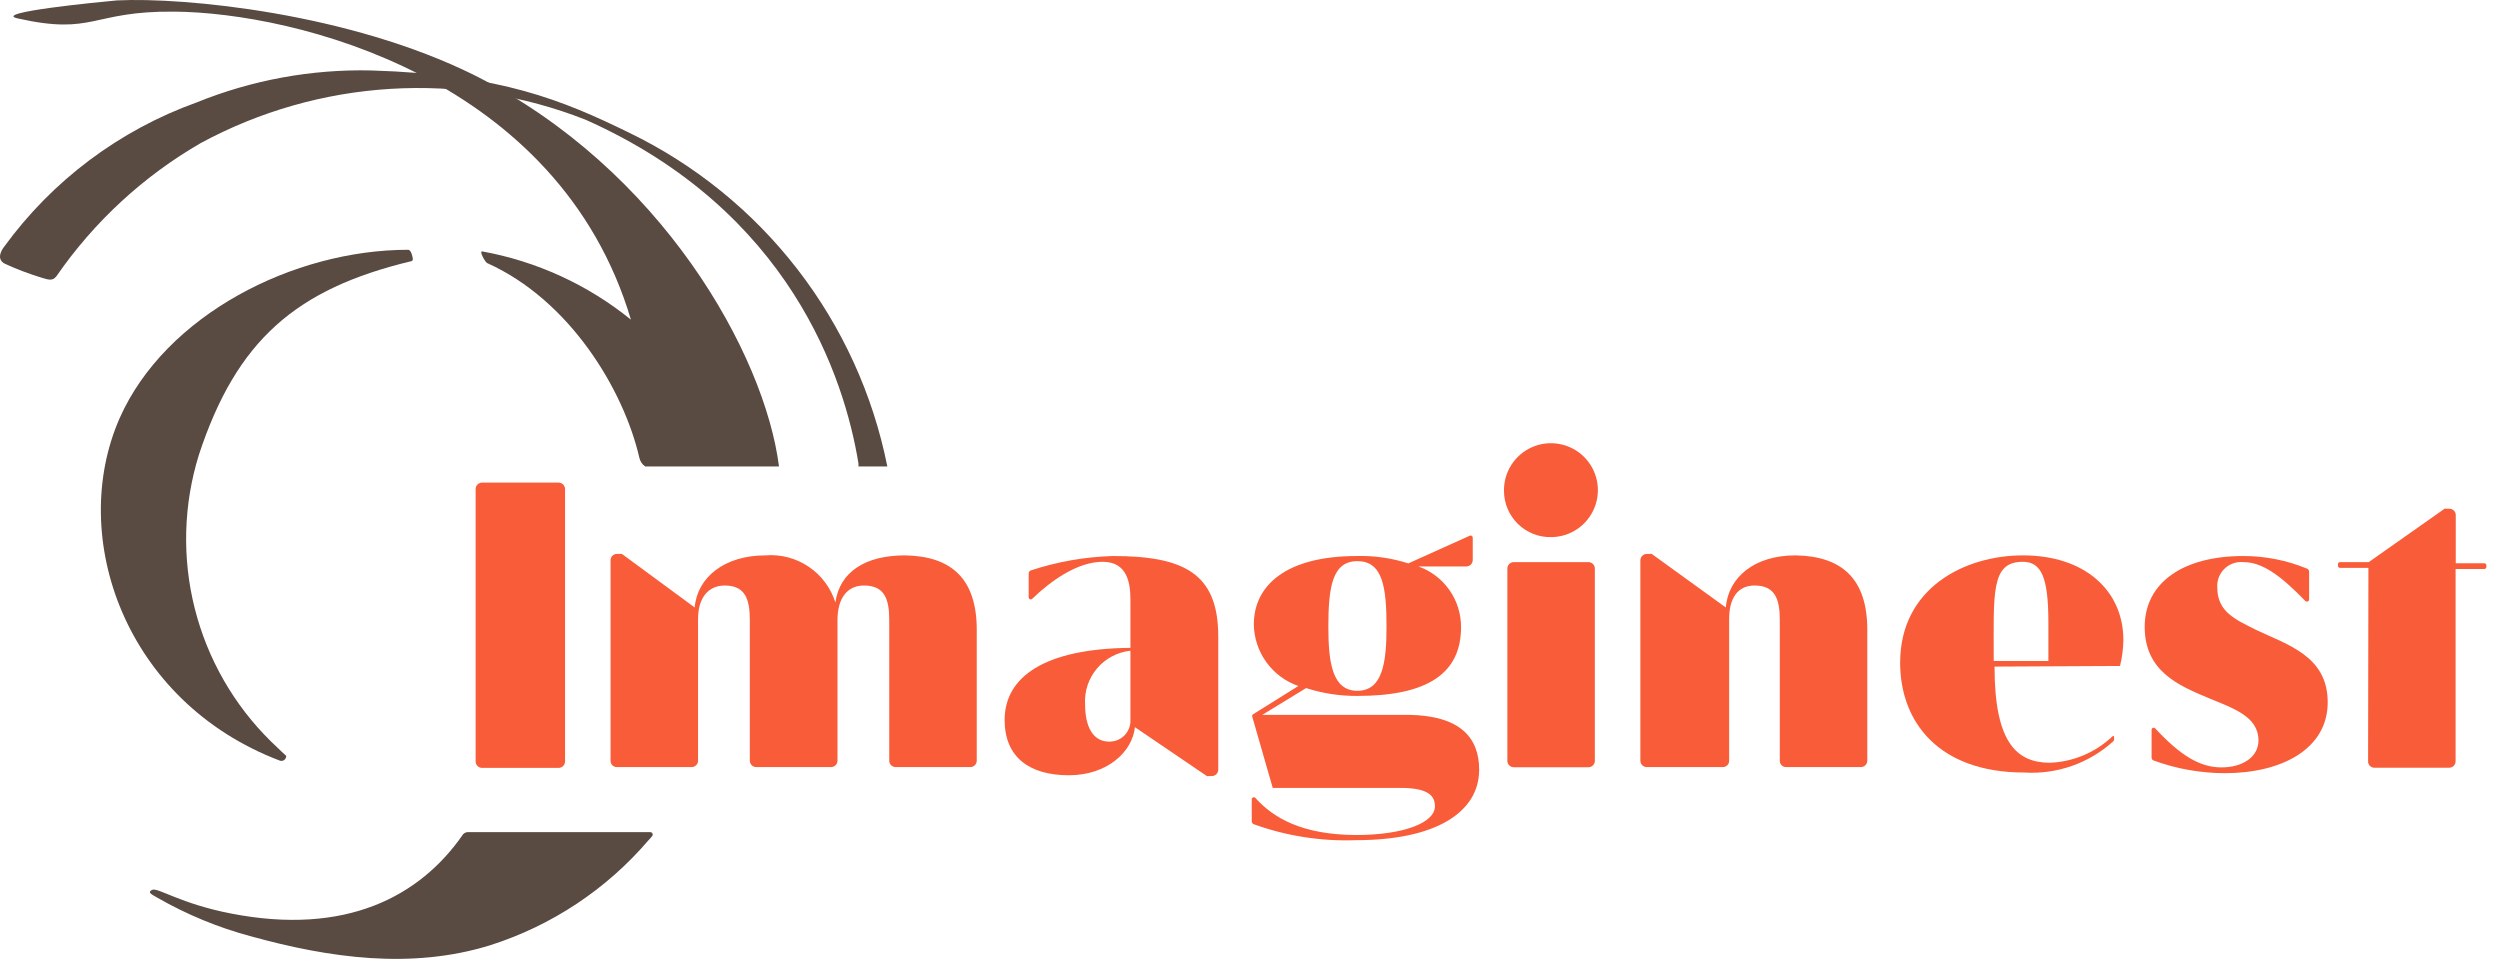
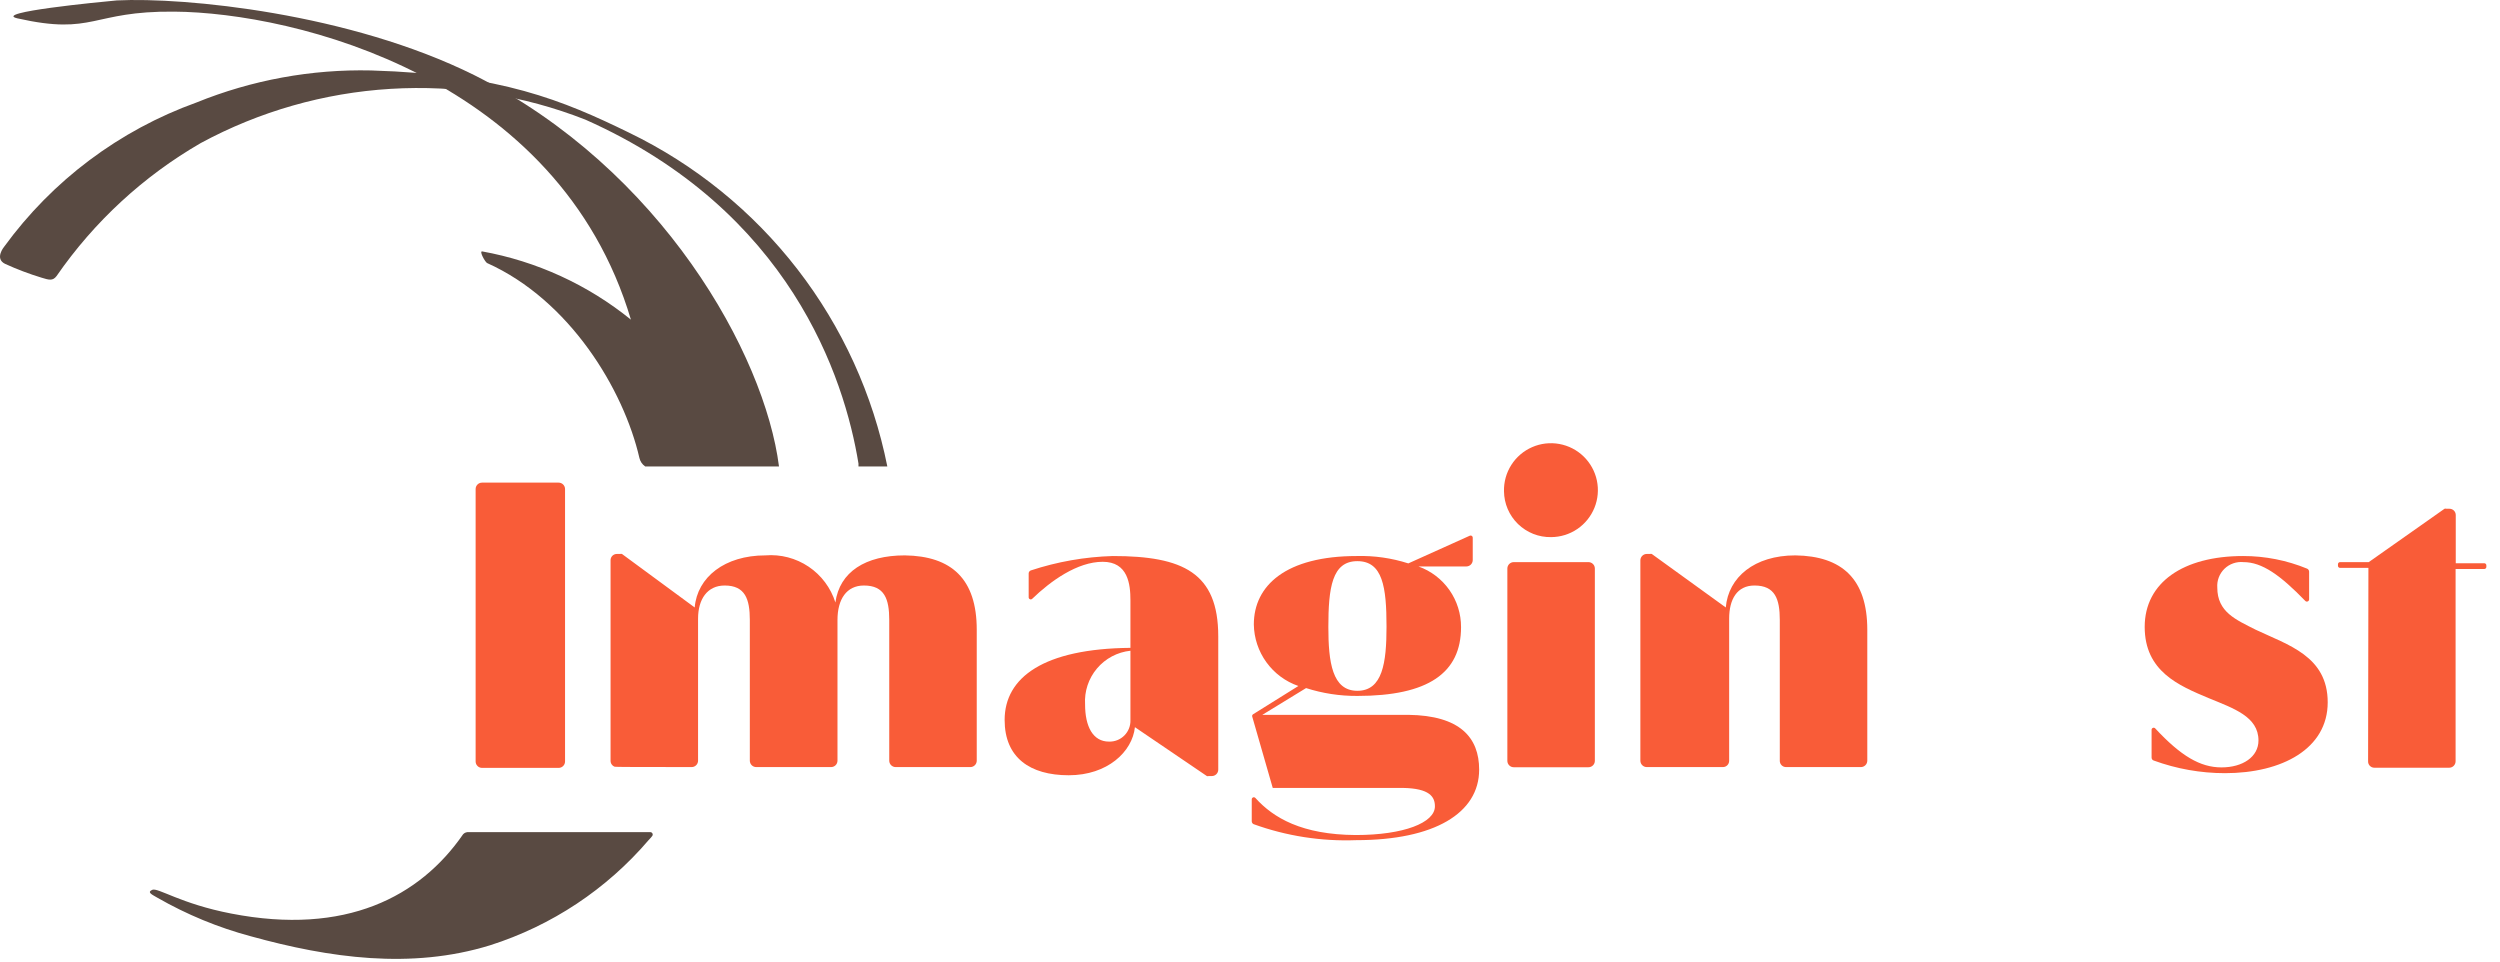
<svg xmlns="http://www.w3.org/2000/svg" width="156" height="60" viewBox="0 0 156 60" fill="none">
-   <path d="M12.409 28.386C14.769 21.206 18.499 18.026 25.629 16.306C25.709 16.306 25.769 16.256 25.759 16.146C25.749 16.036 25.659 15.586 25.469 15.586C18.319 15.586 10.329 19.646 7.469 26.086C4.209 33.496 7.789 43.796 17.469 47.466C17.515 47.481 17.564 47.484 17.611 47.476C17.659 47.467 17.704 47.448 17.742 47.418C17.78 47.389 17.811 47.35 17.831 47.307C17.851 47.263 17.861 47.215 17.859 47.166C17.859 47.166 17.439 46.786 16.919 46.276C14.597 43.996 12.947 41.12 12.152 37.965C11.356 34.809 11.445 31.495 12.409 28.386Z" fill="#594A42" />
  <path d="M29.259 51.926C29.193 51.918 29.126 51.925 29.063 51.948C29 51.97 28.944 52.008 28.899 52.056C26.209 55.956 21.569 58.396 14.429 57.006C11.269 56.396 9.849 55.366 9.499 55.526C9.149 55.686 9.499 55.826 9.819 56.016C11.653 57.069 13.616 57.88 15.659 58.426C20.539 59.776 25.659 60.506 30.579 58.986C34.427 57.762 37.856 55.487 40.479 52.416C40.557 52.338 40.631 52.254 40.699 52.166C40.715 52.145 40.725 52.119 40.728 52.092C40.731 52.065 40.727 52.038 40.715 52.013C40.704 51.989 40.686 51.968 40.664 51.952C40.642 51.937 40.616 51.928 40.589 51.926H29.259Z" fill="#594A42" />
  <path d="M40.259 29.106H48.609C47.719 22.106 41.269 10.546 29.609 4.696C21.809 0.816 11.509 -0.184 7.289 0.026C6.209 0.126 -0.531 0.776 1.089 1.146C5.899 2.226 5.679 0.676 10.869 0.726C18.399 0.786 34.869 4.816 39.369 19.946C36.68 17.767 33.484 16.302 30.079 15.686C29.899 15.686 30.279 16.366 30.399 16.416C35.549 18.726 38.919 24.316 39.899 28.576C39.948 28.792 40.076 28.981 40.259 29.106Z" fill="#594A42" />
  <path d="M53.569 28.926V29.106H55.369C54.475 24.625 52.554 20.411 49.757 16.797C46.96 13.182 43.363 10.266 39.249 8.276C35.149 6.276 31.249 4.636 23.159 4.396C19.427 4.312 15.717 4.993 12.259 6.396C7.448 8.128 3.268 11.263 0.259 15.396C0.259 15.396 -0.361 16.136 0.319 16.466C1.056 16.802 1.814 17.09 2.589 17.326C3.049 17.466 3.289 17.546 3.529 17.226C5.878 13.828 8.952 10.993 12.529 8.926C16.182 6.951 20.222 5.797 24.367 5.545C28.513 5.292 32.663 5.948 36.529 7.466C49.299 13.146 52.699 23.576 53.569 28.926Z" fill="#594A42" />
  <path d="M30.079 30.116H34.859C34.965 30.116 35.066 30.158 35.141 30.233C35.216 30.308 35.259 30.41 35.259 30.516V47.516C35.259 47.622 35.216 47.724 35.141 47.799C35.066 47.874 34.965 47.916 34.859 47.916H30.079C29.973 47.916 29.871 47.874 29.796 47.799C29.721 47.724 29.679 47.622 29.679 47.516V30.516C29.679 30.41 29.721 30.308 29.796 30.233C29.871 30.158 29.973 30.116 30.079 30.116Z" fill="#F95C38" />
-   <path d="M60.949 39.296V47.466C60.949 47.572 60.907 47.674 60.831 47.749C60.757 47.824 60.655 47.866 60.549 47.866H55.889C55.782 47.866 55.681 47.824 55.606 47.749C55.531 47.674 55.489 47.572 55.489 47.466V38.686C55.489 37.386 55.199 36.536 53.909 36.536C52.829 36.536 52.259 37.386 52.259 38.686V47.466C52.259 47.572 52.217 47.674 52.142 47.749C52.066 47.824 51.965 47.866 51.859 47.866H47.189C47.083 47.866 46.981 47.824 46.906 47.749C46.831 47.674 46.789 47.572 46.789 47.466V38.686C46.789 37.386 46.499 36.536 45.219 36.536C44.139 36.536 43.559 37.386 43.559 38.606V47.466C43.559 47.572 43.517 47.674 43.441 47.749C43.367 47.824 43.265 47.866 43.159 47.866H38.489C38.437 47.866 38.385 47.856 38.337 47.836C38.289 47.816 38.246 47.786 38.209 47.749C38.173 47.711 38.144 47.667 38.125 47.619C38.106 47.57 38.097 47.518 38.099 47.466V34.966C38.097 34.914 38.106 34.862 38.125 34.814C38.144 34.766 38.173 34.721 38.209 34.684C38.246 34.647 38.289 34.617 38.337 34.597C38.385 34.577 38.437 34.566 38.489 34.566H38.689C38.728 34.558 38.769 34.558 38.809 34.566L43.349 37.906C43.509 36.016 45.219 34.656 47.759 34.656C48.712 34.578 49.664 34.827 50.459 35.361C51.253 35.895 51.842 36.683 52.129 37.596C52.389 35.676 54.019 34.656 56.459 34.656C59.379 34.696 60.949 36.126 60.949 39.296Z" fill="#F95C38" />
+   <path d="M60.949 39.296V47.466C60.949 47.572 60.907 47.674 60.831 47.749C60.757 47.824 60.655 47.866 60.549 47.866H55.889C55.782 47.866 55.681 47.824 55.606 47.749C55.531 47.674 55.489 47.572 55.489 47.466V38.686C55.489 37.386 55.199 36.536 53.909 36.536C52.829 36.536 52.259 37.386 52.259 38.686V47.466C52.259 47.572 52.217 47.674 52.142 47.749C52.066 47.824 51.965 47.866 51.859 47.866H47.189C47.083 47.866 46.981 47.824 46.906 47.749C46.831 47.674 46.789 47.572 46.789 47.466V38.686C46.789 37.386 46.499 36.536 45.219 36.536C44.139 36.536 43.559 37.386 43.559 38.606V47.466C43.559 47.572 43.517 47.674 43.441 47.749C43.367 47.824 43.265 47.866 43.159 47.866C38.437 47.866 38.385 47.856 38.337 47.836C38.289 47.816 38.246 47.786 38.209 47.749C38.173 47.711 38.144 47.667 38.125 47.619C38.106 47.57 38.097 47.518 38.099 47.466V34.966C38.097 34.914 38.106 34.862 38.125 34.814C38.144 34.766 38.173 34.721 38.209 34.684C38.246 34.647 38.289 34.617 38.337 34.597C38.385 34.577 38.437 34.566 38.489 34.566H38.689C38.728 34.558 38.769 34.558 38.809 34.566L43.349 37.906C43.509 36.016 45.219 34.656 47.759 34.656C48.712 34.578 49.664 34.827 50.459 35.361C51.253 35.895 51.842 36.683 52.129 37.596C52.389 35.676 54.019 34.656 56.459 34.656C59.379 34.696 60.949 36.126 60.949 39.296Z" fill="#F95C38" />
  <path d="M76.019 39.706V48.026C76.019 48.132 75.977 48.234 75.901 48.309C75.826 48.384 75.725 48.426 75.619 48.426H75.419C75.383 48.44 75.344 48.44 75.309 48.426L70.819 45.376C70.659 46.906 69.109 48.376 66.689 48.376C64.269 48.376 62.689 47.276 62.689 44.926C62.689 42.266 65.129 40.476 70.539 40.426V37.456C70.539 36.456 70.389 35.056 68.809 35.056C67.229 35.056 65.569 36.246 64.409 37.366C64.39 37.384 64.366 37.396 64.34 37.401C64.315 37.405 64.288 37.402 64.265 37.391C64.241 37.38 64.221 37.363 64.207 37.34C64.194 37.318 64.187 37.292 64.189 37.266V35.786C64.188 35.745 64.2 35.705 64.224 35.671C64.247 35.637 64.28 35.611 64.319 35.596C65.973 35.05 67.697 34.747 69.439 34.696C73.829 34.696 76.019 35.746 76.019 39.706ZM70.539 44.926V40.606C69.726 40.692 68.978 41.089 68.451 41.713C67.924 42.337 67.658 43.141 67.709 43.956C67.709 45.336 68.199 46.276 69.199 46.276C69.377 46.282 69.555 46.251 69.72 46.185C69.886 46.119 70.037 46.019 70.162 45.893C70.288 45.766 70.386 45.615 70.451 45.449C70.516 45.282 70.546 45.105 70.539 44.926Z" fill="#F95C38" />
  <path d="M92.299 48.026C92.299 50.736 89.509 52.426 84.629 52.426C82.448 52.509 80.271 52.169 78.219 51.426C78.186 51.409 78.159 51.383 78.139 51.351C78.12 51.319 78.109 51.283 78.109 51.246V49.886C78.107 49.859 78.114 49.832 78.129 49.809C78.144 49.786 78.165 49.768 78.191 49.758C78.216 49.748 78.245 49.746 78.271 49.753C78.297 49.76 78.321 49.775 78.339 49.796C79.459 51.036 81.239 52.086 84.599 52.106C87.599 52.106 89.539 51.336 89.539 50.316C89.539 49.726 89.219 49.196 87.539 49.166H79.419L78.139 44.716C78.13 44.688 78.132 44.658 78.142 44.631C78.153 44.604 78.173 44.581 78.199 44.566L81.019 42.806C80.217 42.529 79.52 42.012 79.023 41.325C78.525 40.638 78.252 39.814 78.239 38.966C78.239 36.536 80.239 34.696 84.669 34.696C85.757 34.667 86.842 34.823 87.879 35.156L91.719 33.426C91.738 33.418 91.76 33.415 91.781 33.417C91.802 33.419 91.823 33.426 91.841 33.438C91.859 33.45 91.873 33.466 91.883 33.485C91.893 33.504 91.899 33.525 91.899 33.546V34.946C91.899 35.051 91.858 35.151 91.785 35.226C91.712 35.3 91.613 35.344 91.509 35.346H88.509C89.29 35.624 89.966 36.138 90.443 36.817C90.919 37.496 91.173 38.307 91.169 39.136C91.169 41.996 89.119 43.426 84.699 43.426C83.613 43.433 82.533 43.268 81.499 42.936L78.769 44.606H87.879C91.109 44.646 92.299 46.026 92.299 48.026ZM82.889 39.106C82.889 41.326 83.129 43.106 84.699 43.106C86.269 43.106 86.519 41.366 86.519 39.106C86.519 36.626 86.279 35.016 84.699 35.016C83.119 35.016 82.889 36.666 82.889 39.146V39.106Z" fill="#F95C38" />
  <path d="M93.849 30.656C93.835 30.074 93.994 29.502 94.307 29.011C94.62 28.52 95.072 28.134 95.606 27.901C96.139 27.668 96.73 27.599 97.302 27.704C97.875 27.808 98.404 28.08 98.821 28.486C99.238 28.892 99.525 29.413 99.645 29.982C99.765 30.552 99.713 31.144 99.494 31.684C99.276 32.223 98.903 32.686 98.421 33.012C97.939 33.339 97.371 33.514 96.789 33.516C96.407 33.523 96.029 33.454 95.674 33.314C95.32 33.173 94.997 32.964 94.723 32.698C94.45 32.432 94.232 32.115 94.082 31.765C93.932 31.414 93.853 31.038 93.849 30.656ZM94.459 35.076H99.119C99.225 35.076 99.326 35.118 99.401 35.193C99.477 35.268 99.519 35.37 99.519 35.476V47.476C99.519 47.582 99.477 47.684 99.401 47.759C99.326 47.834 99.225 47.876 99.119 47.876H94.459C94.406 47.876 94.354 47.866 94.305 47.846C94.257 47.826 94.213 47.796 94.176 47.759C94.139 47.722 94.109 47.678 94.089 47.629C94.069 47.581 94.059 47.529 94.059 47.476V35.476C94.059 35.424 94.069 35.372 94.089 35.323C94.109 35.275 94.139 35.23 94.176 35.193C94.213 35.156 94.257 35.127 94.305 35.107C94.354 35.087 94.406 35.076 94.459 35.076Z" fill="#F95C38" />
  <path d="M116.519 39.296V47.466C116.519 47.572 116.477 47.674 116.401 47.749C116.326 47.824 116.225 47.866 116.119 47.866H111.449C111.397 47.866 111.345 47.856 111.297 47.836C111.249 47.816 111.206 47.786 111.169 47.749C111.133 47.711 111.104 47.667 111.085 47.619C111.066 47.57 111.057 47.518 111.059 47.466V38.686C111.059 37.386 110.769 36.536 109.479 36.536C108.399 36.536 107.899 37.386 107.899 38.606V47.466C107.9 47.518 107.891 47.57 107.872 47.619C107.853 47.667 107.824 47.711 107.788 47.749C107.752 47.786 107.708 47.816 107.66 47.836C107.612 47.856 107.561 47.866 107.509 47.866H102.759C102.653 47.866 102.551 47.824 102.476 47.749C102.401 47.674 102.359 47.572 102.359 47.466V34.966C102.359 34.86 102.401 34.759 102.476 34.684C102.551 34.608 102.653 34.566 102.759 34.566H102.949C102.988 34.557 103.029 34.557 103.069 34.566L107.689 37.906C107.849 36.016 109.479 34.656 112.029 34.656C114.939 34.696 116.519 36.126 116.519 39.296Z" fill="#F95C38" />
-   <path d="M124.459 41.596C124.459 46.306 125.819 47.596 127.919 47.596C129.371 47.539 130.753 46.956 131.809 45.956C131.815 45.948 131.824 45.941 131.833 45.937C131.843 45.932 131.853 45.93 131.864 45.93C131.874 45.93 131.885 45.932 131.894 45.937C131.904 45.941 131.912 45.948 131.919 45.956V46.156C131.914 46.194 131.897 46.23 131.869 46.256C131.12 46.935 130.244 47.458 129.291 47.792C128.338 48.127 127.327 48.268 126.319 48.206C120.939 48.206 118.569 45.016 118.569 41.356C118.569 36.706 122.569 34.656 126.239 34.656C130.099 34.656 132.499 36.856 132.499 39.946C132.49 40.489 132.419 41.029 132.289 41.556L124.459 41.596ZM127.819 41.246C127.819 40.396 127.819 39.456 127.819 38.836C127.819 35.996 127.369 35.056 126.219 35.056C124.219 35.056 124.409 36.996 124.409 41.246H127.819Z" fill="#F95C38" />
  <path d="M134.259 47.266V45.546C134.257 45.519 134.264 45.492 134.279 45.469C134.294 45.446 134.316 45.428 134.341 45.418C134.367 45.408 134.395 45.406 134.421 45.413C134.448 45.42 134.471 45.435 134.489 45.456C136.079 47.166 137.289 47.886 138.619 47.886C139.949 47.886 140.929 47.226 140.929 46.206C140.929 44.716 139.379 44.206 137.829 43.566C135.939 42.776 133.829 41.886 133.829 39.116C133.829 36.346 136.239 34.696 139.969 34.696C141.341 34.694 142.7 34.963 143.969 35.486C144.005 35.503 144.035 35.53 144.056 35.564C144.077 35.597 144.089 35.636 144.089 35.676V37.406C144.087 37.432 144.079 37.458 144.064 37.479C144.049 37.5 144.029 37.517 144.005 37.528C143.981 37.538 143.954 37.541 143.929 37.538C143.903 37.534 143.879 37.523 143.859 37.506C142.279 35.876 141.149 35.076 139.989 35.076C139.773 35.055 139.555 35.082 139.35 35.154C139.146 35.226 138.96 35.341 138.804 35.493C138.649 35.644 138.529 35.828 138.452 36.03C138.375 36.233 138.343 36.45 138.359 36.666C138.359 38.196 139.519 38.666 140.759 39.296C142.759 40.246 145.249 40.936 145.249 43.826C145.249 46.716 142.409 48.246 138.839 48.246C137.321 48.245 135.814 47.977 134.389 47.456C134.349 47.443 134.315 47.418 134.292 47.383C134.268 47.349 134.257 47.308 134.259 47.266Z" fill="#F95C38" />
  <path d="M147.789 35.436H146.019C146.002 35.436 145.985 35.433 145.969 35.426C145.953 35.42 145.939 35.41 145.927 35.398C145.915 35.386 145.905 35.372 145.898 35.356C145.892 35.34 145.889 35.323 145.889 35.306V35.216C145.887 35.198 145.89 35.18 145.895 35.163C145.901 35.147 145.911 35.131 145.923 35.118C145.935 35.105 145.95 35.094 145.966 35.087C145.983 35.08 146.001 35.076 146.019 35.076H147.809L152.539 31.746C152.574 31.732 152.613 31.732 152.649 31.746H152.849C152.901 31.746 152.952 31.757 153 31.777C153.048 31.797 153.092 31.827 153.128 31.864C153.164 31.901 153.193 31.945 153.212 31.994C153.231 32.042 153.24 32.094 153.239 32.146V35.146H155.019C155.037 35.146 155.054 35.15 155.071 35.157C155.087 35.164 155.102 35.175 155.114 35.188C155.126 35.201 155.136 35.217 155.142 35.233C155.148 35.25 155.15 35.268 155.149 35.286V35.376C155.149 35.411 155.135 35.444 155.11 35.468C155.086 35.493 155.053 35.506 155.019 35.506H153.229V47.506C153.229 47.612 153.186 47.714 153.111 47.789C153.036 47.864 152.935 47.906 152.829 47.906H148.159C148.107 47.906 148.055 47.896 148.007 47.876C147.959 47.855 147.916 47.826 147.879 47.788C147.843 47.751 147.814 47.707 147.795 47.659C147.776 47.61 147.767 47.558 147.769 47.506L147.789 35.436Z" fill="#F95C38" />
</svg>